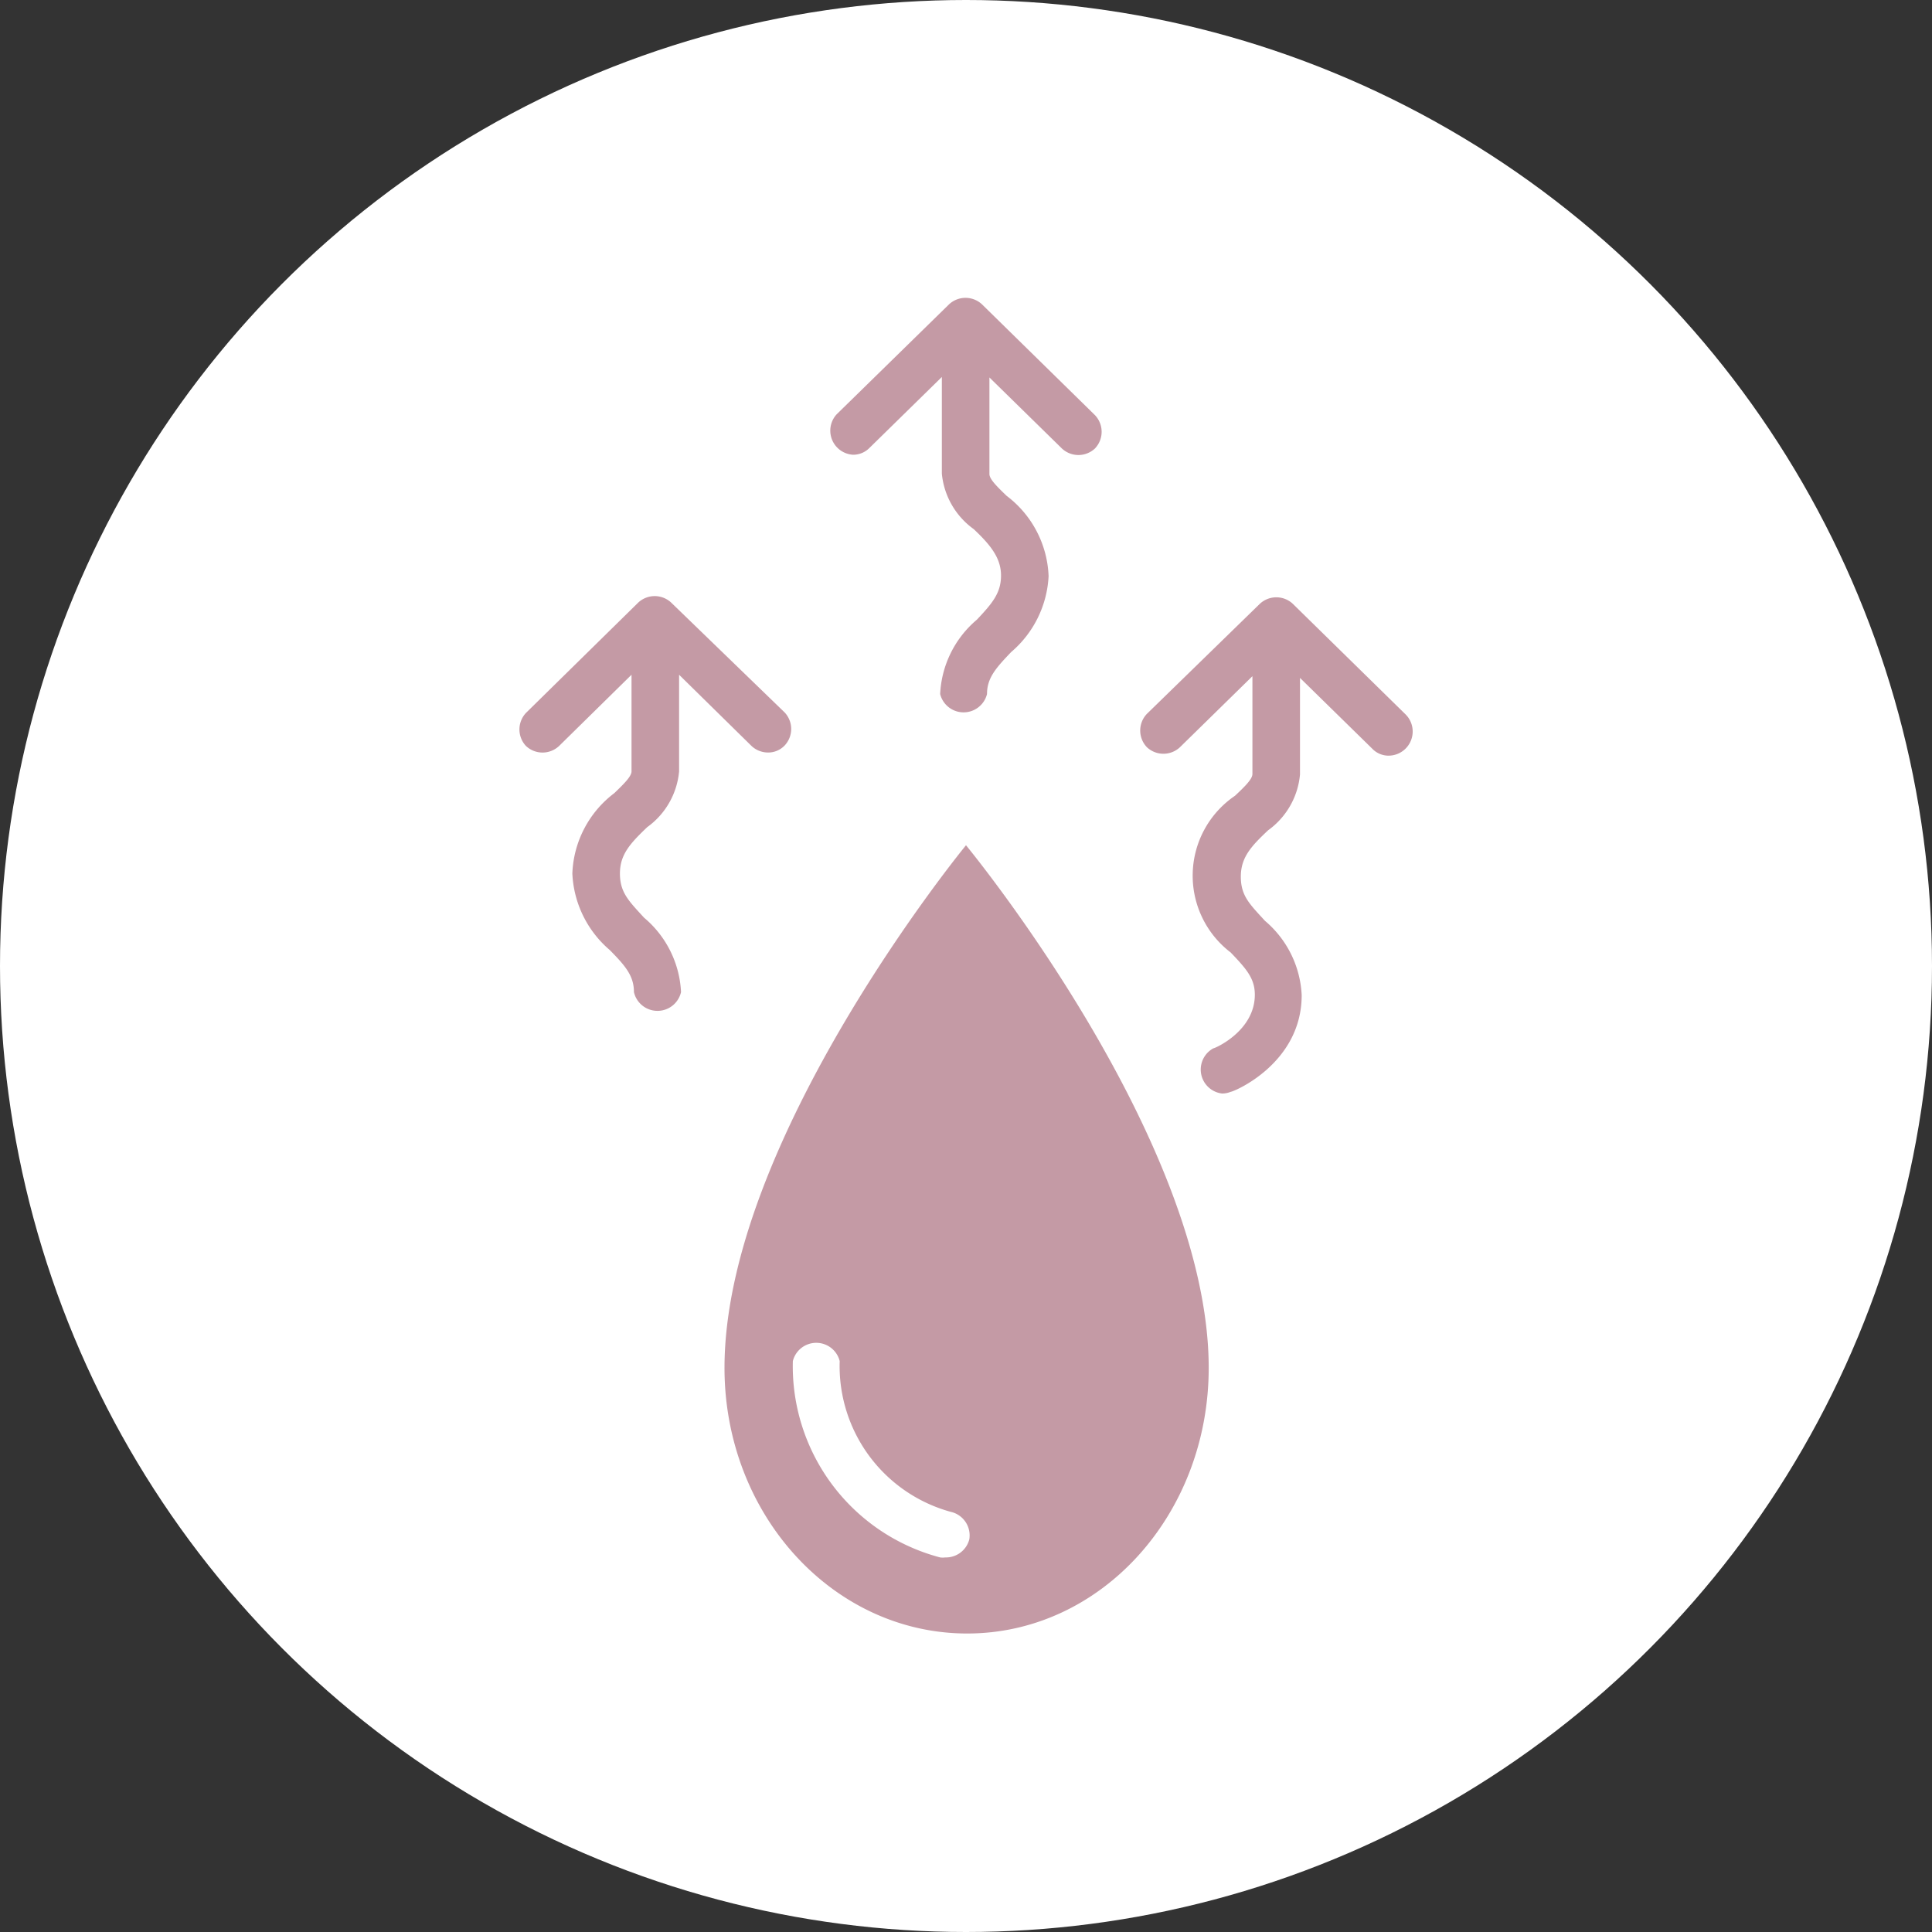
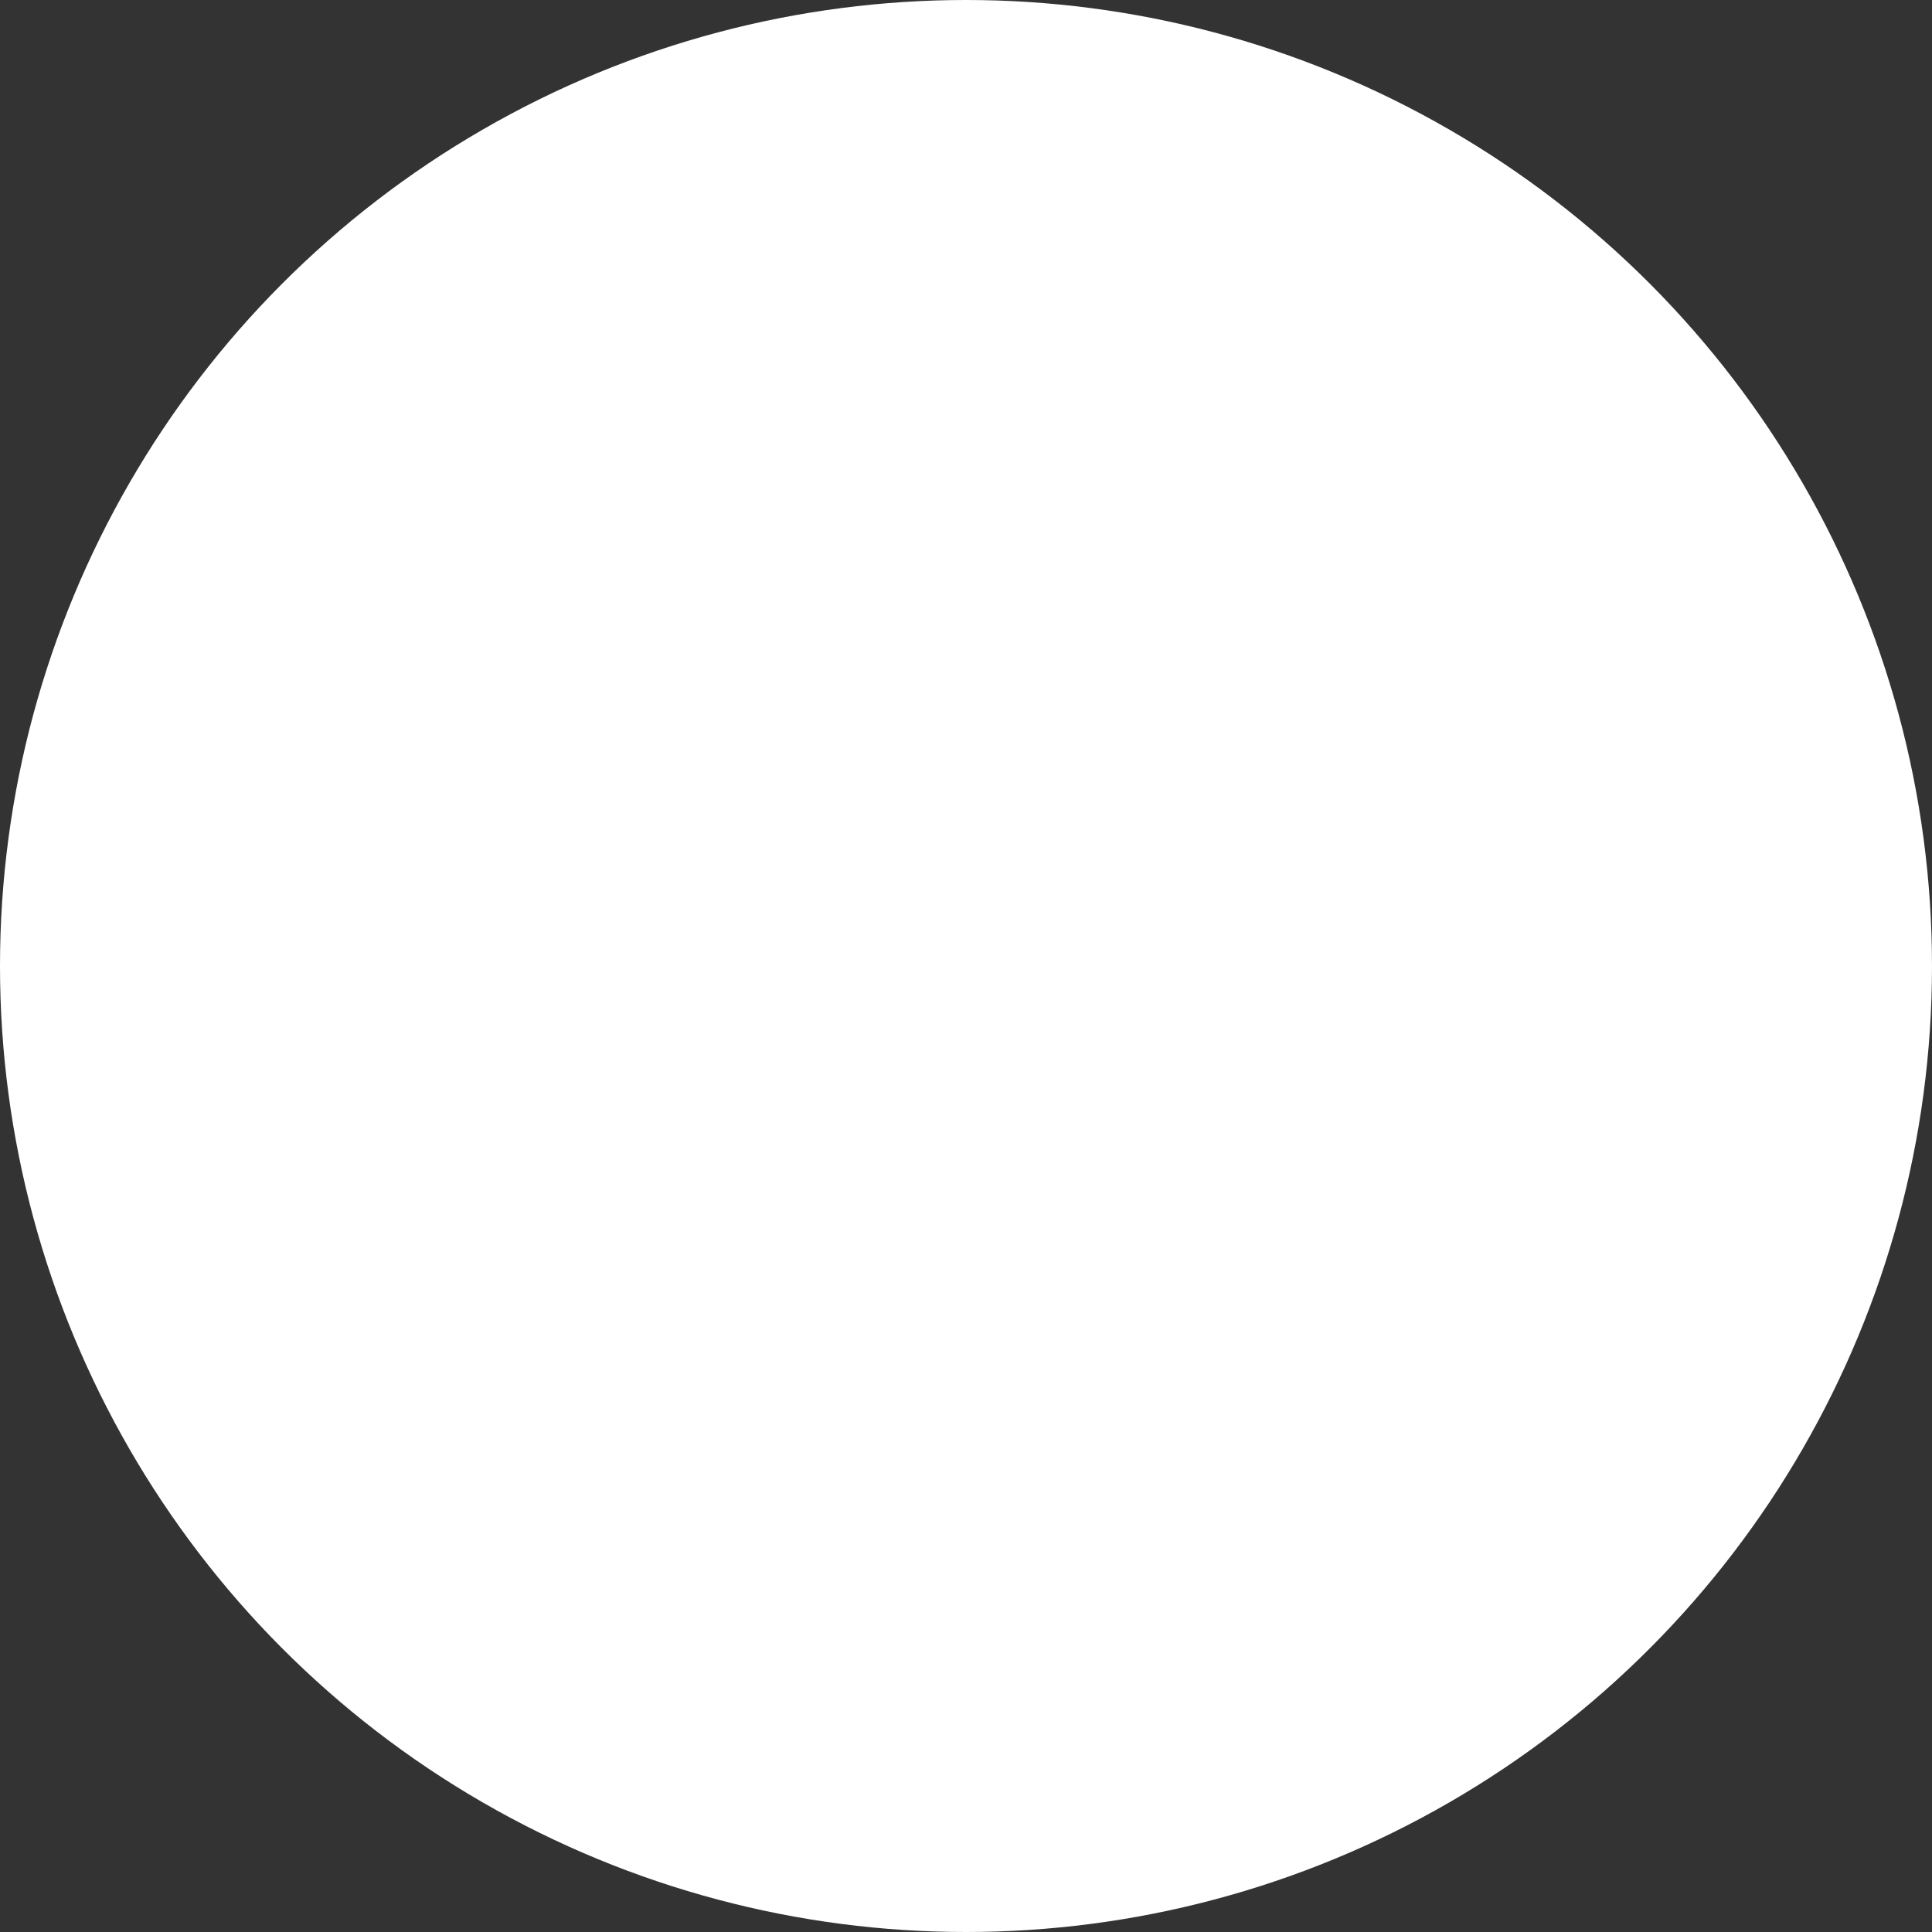
<svg xmlns="http://www.w3.org/2000/svg" width="80" height="80">
  <rect width="100%" height="100%" fill="#333333" stroke="none" />
  <g data-name="レイヤー 2">
    <circle cx="40" cy="40" r="40" fill="#fff" />
-     <path d="M40 35S30 47.18 30 56.64c0 6.08 4.5 11 10.05 11s10-4.93 10-11C50.05 47.18 40 35 40 35zm.14 28.73a1 1 0 01-1 .76.76.76 0 01-.21 0 8.19 8.19 0 01-6.1-8.13 1 1 0 011.94 0 6.26 6.26 0 004.59 6.24 1 1 0 01.78 1.12zM58.2 31a1 1 0 01-.69.29.93.93 0 01-.68-.28l-3-2.94v4a3.2 3.2 0 01-1.32 2.31c-.7.66-1.13 1.12-1.13 1.92s.37 1.14 1 1.83a4.29 4.29 0 011.52 3.08c0 2.83-2.82 4-2.94 4a.92.92 0 01-.36.07 1 1 0 01-.36-1.87c.07 0 1.72-.72 1.72-2.22 0-.68-.36-1.08-1-1.75a4 4 0 01.18-6.49c.37-.35.72-.68.72-.9V28l-3 2.94a1 1 0 01-1.37 0 1 1 0 010-1.38L52.17 25a1 1 0 011.36 0l4.65 4.56A1 1 0 0158.2 31zM45.34 17.19a1 1 0 010 1.38 1 1 0 01-1.37 0l-3-2.94v4c0 .22.35.55.71.9a4.37 4.37 0 011.74 3.33A4.42 4.42 0 0141.87 27c-.63.66-1 1.07-1 1.74a1 1 0 01-1.94 0 4.29 4.29 0 011.52-3.08c.65-.69 1-1.11 1-1.83s-.43-1.26-1.13-1.92a3.2 3.2 0 01-1.32-2.3v-4l-3 2.94a.94.94 0 01-.68.28 1 1 0 01-.68-1.67l4.66-4.56a1 1 0 011.36 0zM32.49 29.5a1 1 0 010 1.37.94.94 0 01-.69.29 1 1 0 01-.68-.27l-3-2.95v4a3.2 3.2 0 01-1.32 2.31c-.7.67-1.13 1.13-1.13 1.92s.37 1.14 1 1.83a4.29 4.29 0 011.53 3.08 1 1 0 01-1.95 0c0-.67-.35-1.08-1-1.74a4.42 4.42 0 01-1.55-3.17 4.37 4.37 0 011.74-3.33c.36-.35.71-.68.71-.9v-4l-3 2.95a1 1 0 01-1.37 0 1 1 0 010-1.37l4.65-4.57a1 1 0 011.36 0z" fill="#ab6f7f" opacity=".7" />
  </g>
</svg>